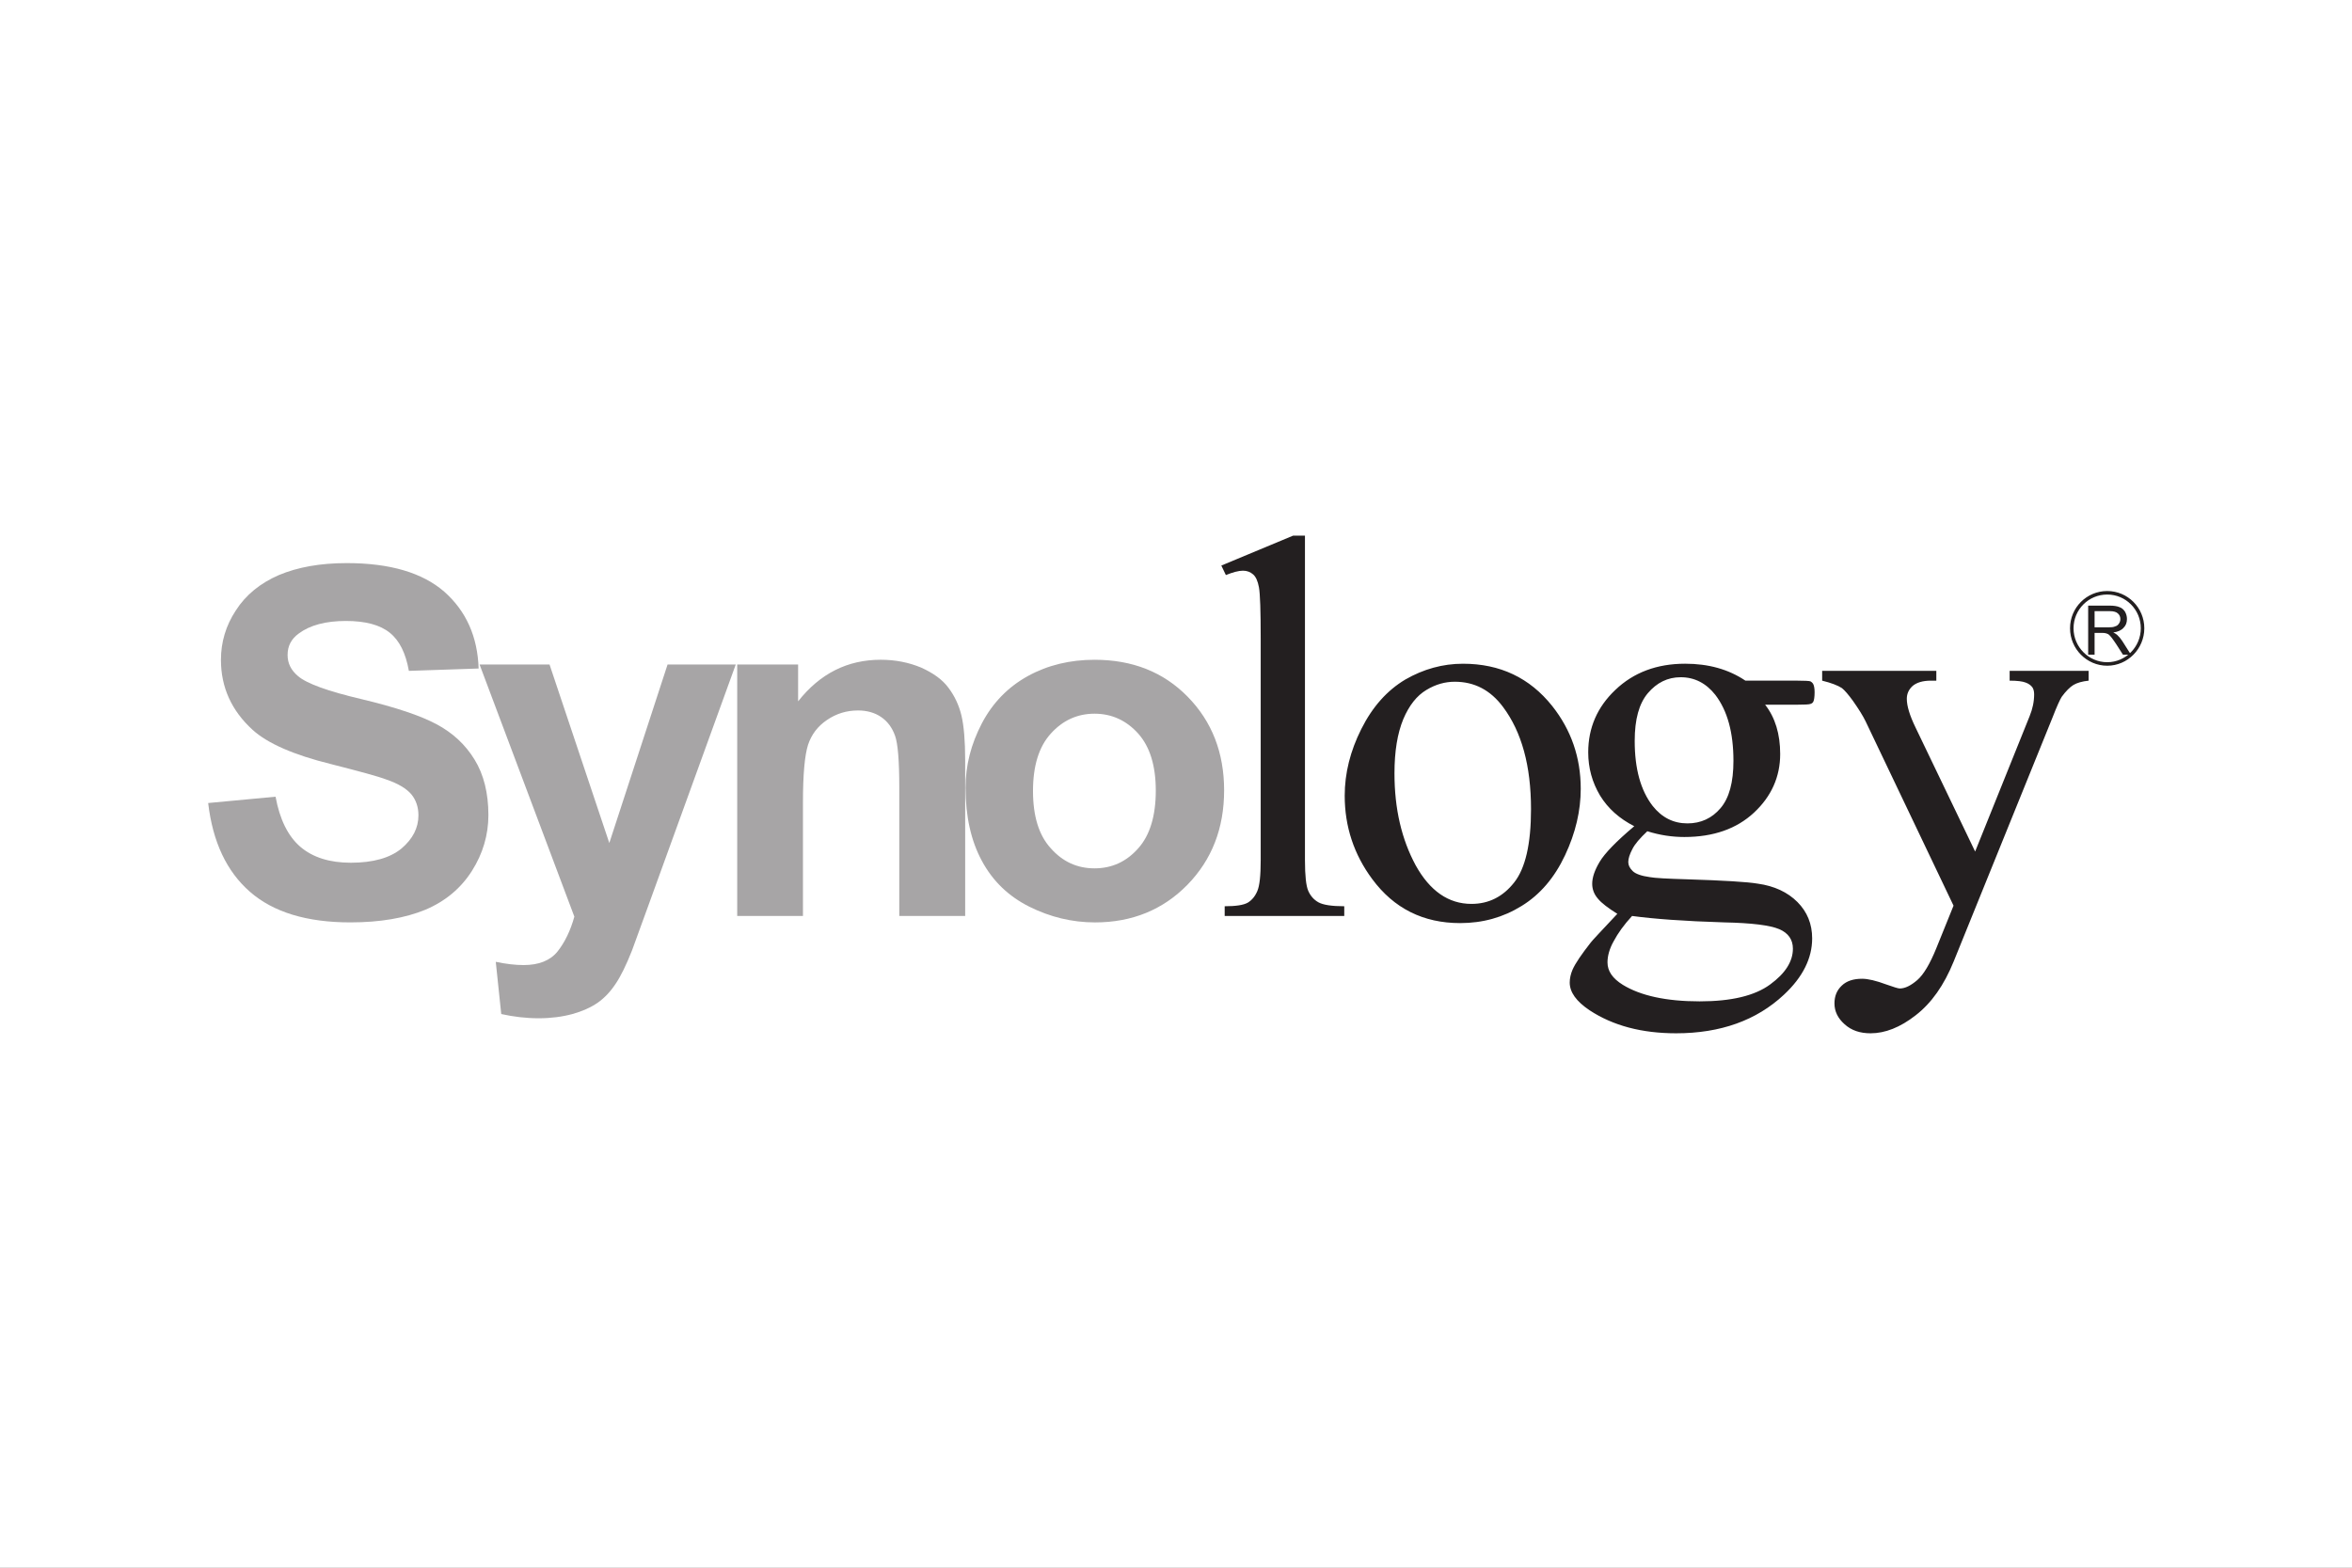
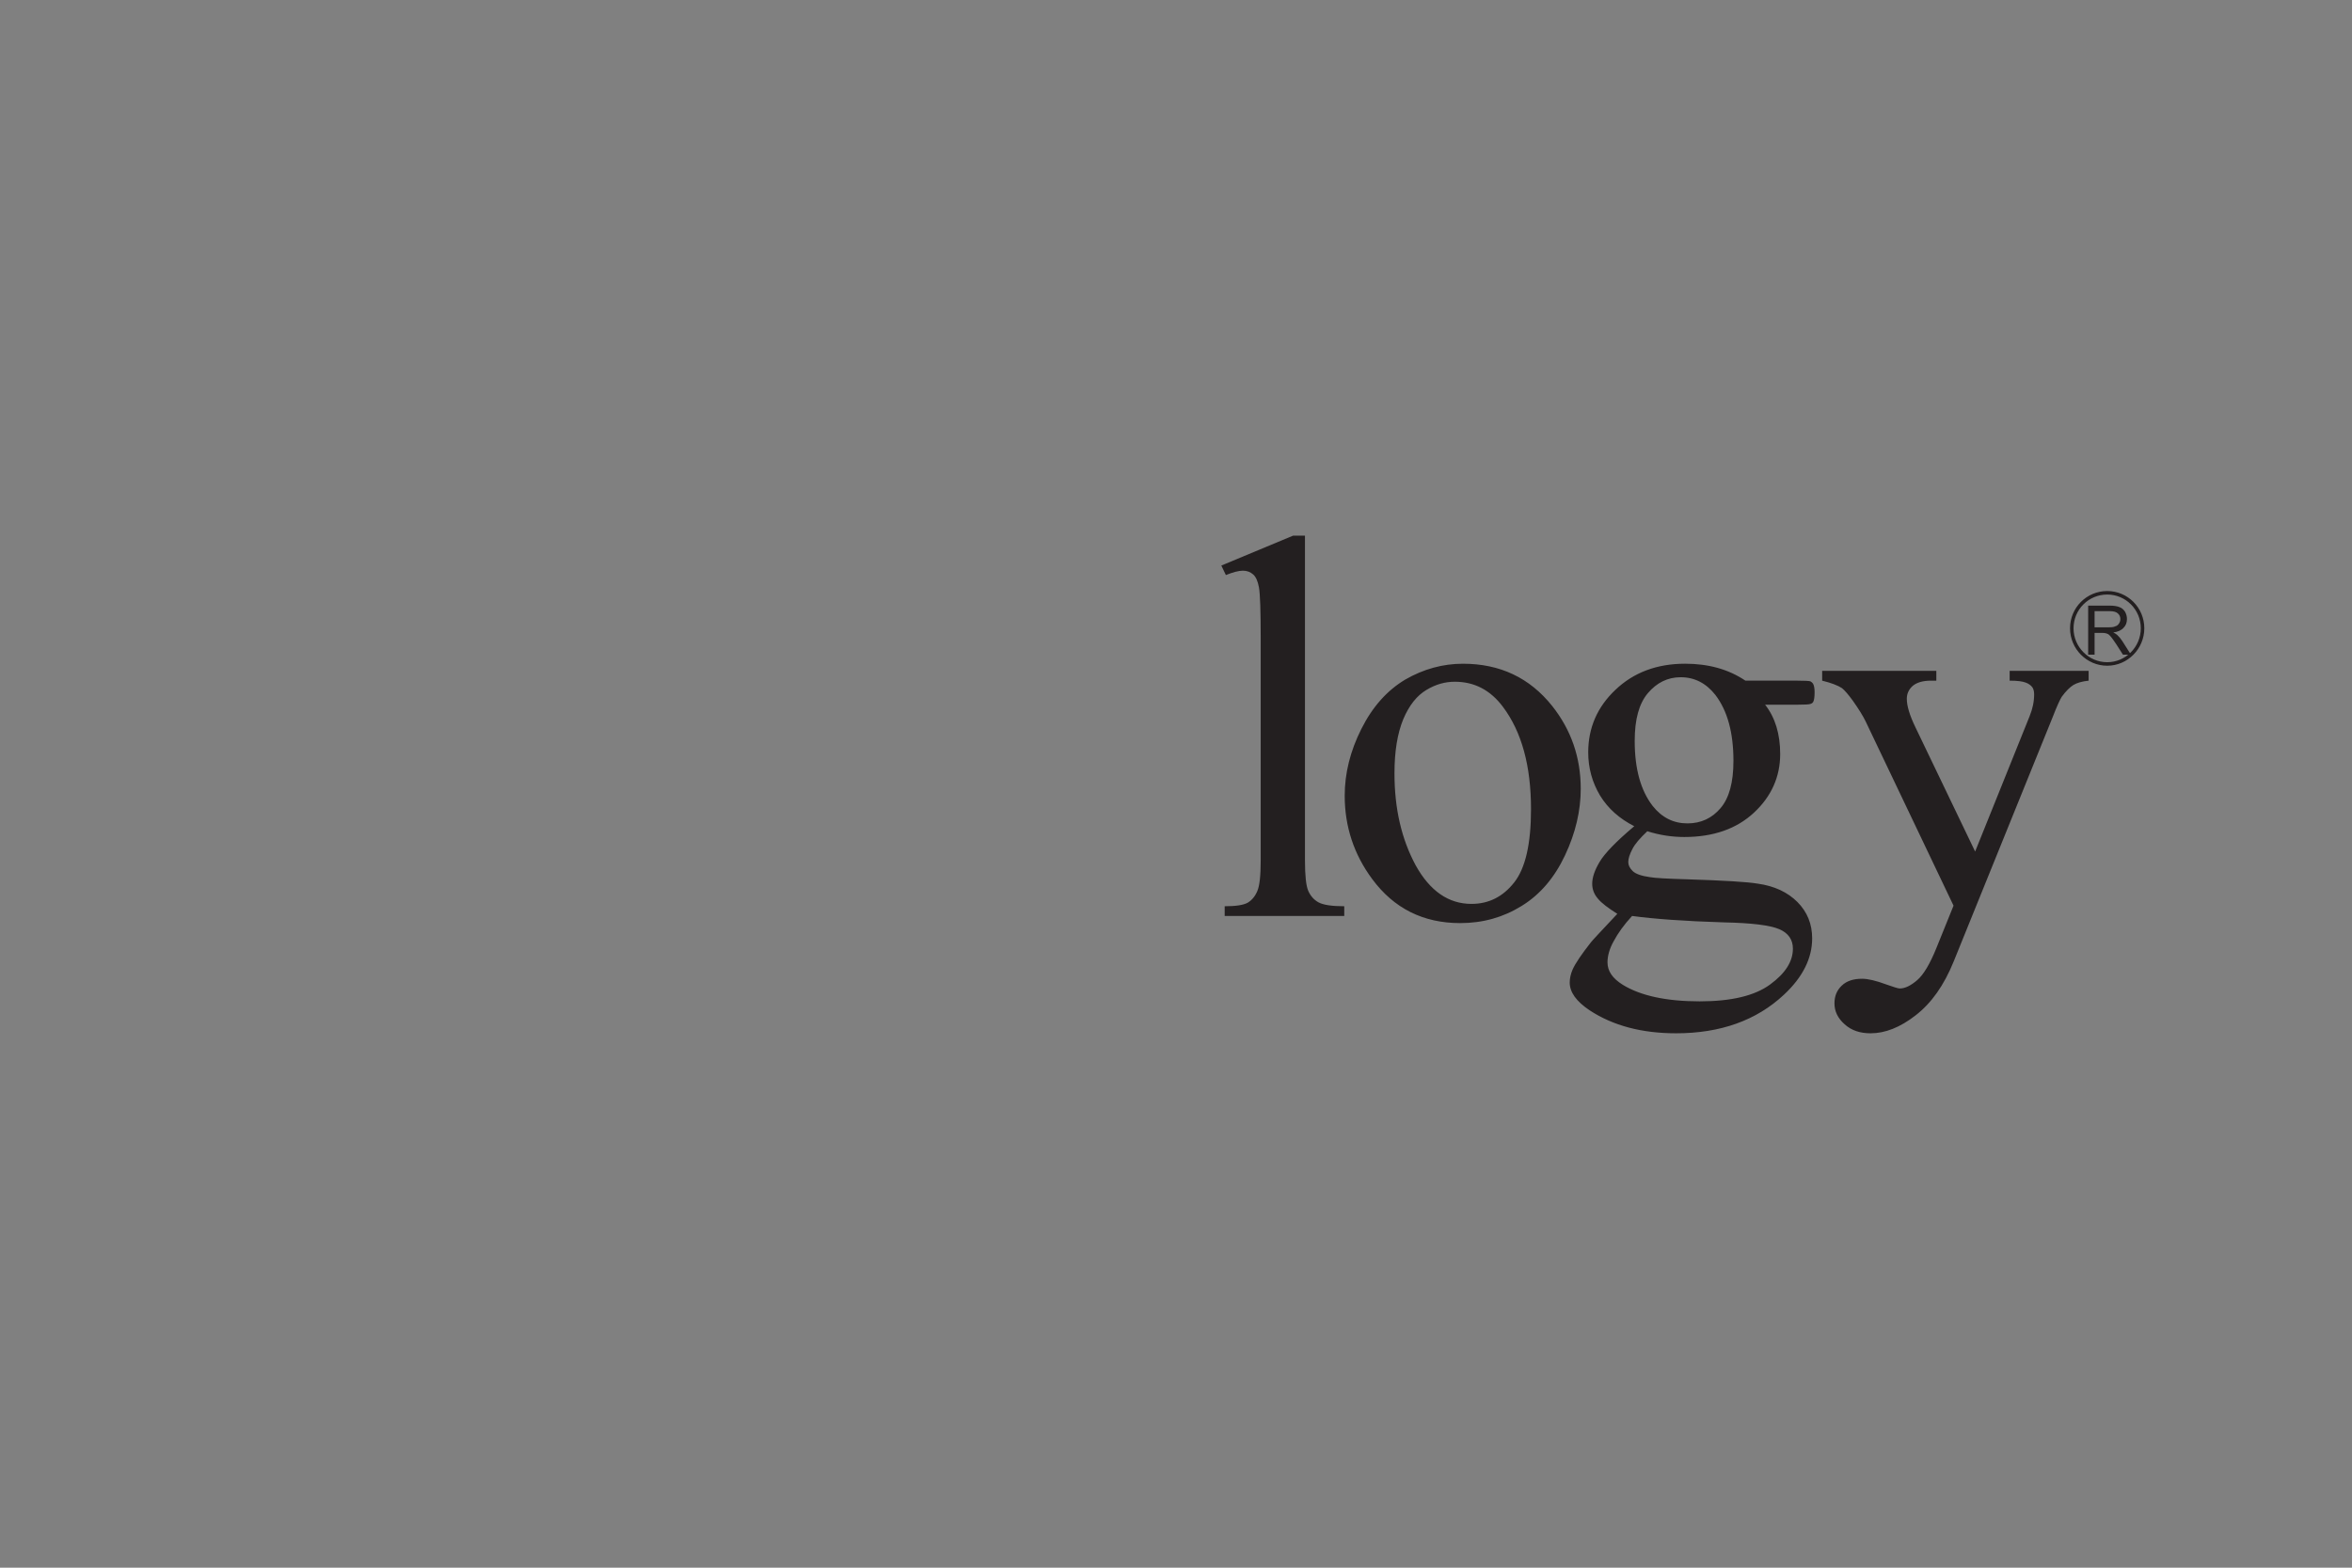
<svg xmlns="http://www.w3.org/2000/svg" xmlns:ns1="http://www.serif.com/" width="100%" height="100%" viewBox="0 0 300 200" version="1.1" xml:space="preserve" style="fill-rule:evenodd;clip-rule:evenodd;">
  <rect x="0" y="0" width="300" height="200" fill="#808080" stroke="none" />
  <g transform="matrix(1.007,0,0,1,-1.007,0)">
-     <rect x="1" y="0" width="298" height="200" style="fill:white;" />
-   </g>
+     </g>
  <g id="logo" transform="matrix(1.041,0,0,0.883,-13.407,-40.214)">
    <g transform="matrix(0.257,0,0,0.304,157.001,158.882)">
      <g id="logo1" ns1:id="logo">
        <g transform="matrix(1,0,0,1,-600,-400)">
-           <path d="M138.462,408.823L170.589,405.815C172.572,416.599 176.502,424.552 182.415,429.636C188.357,434.683 196.384,437.198 206.469,437.198C217.122,437.198 225.168,434.916 230.634,430.437C236.035,425.856 238.708,420.631 238.708,414.653C238.708,410.769 237.563,407.389 235.318,404.67C233.037,401.997 229.07,399.576 223.427,397.658C219.525,396.168 210.697,393.793 196.943,390.301C179.203,385.934 166.743,380.468 159.656,374.051C149.599,364.925 144.552,353.807 144.552,340.788C144.552,332.407 146.871,324.482 151.676,317.256C156.388,309.918 163.26,304.34 172.209,300.466C181.13,296.741 191.812,294.795 204.541,294.795C225.112,294.795 240.598,299.348 251.047,308.4C261.467,317.619 266.896,329.715 267.409,344.894L234.145,346.012C232.674,337.724 229.731,331.615 225.019,327.872C220.4,324.156 213.407,322.294 204.15,322.294C194.549,322.294 187.006,324.268 181.605,328.291C178.067,330.88 176.325,334.204 176.325,338.451C176.325,342.408 177.946,345.668 181.242,348.452C185.386,352.046 195.564,355.706 211.656,359.468C227.785,363.305 239.667,367.272 247.359,371.379C255.07,375.485 261.132,381.082 265.49,388.225C269.811,395.19 272.064,404.093 272.064,414.55C272.064,423.974 269.42,432.896 264.196,441.1C258.971,449.304 251.559,455.506 242.014,459.538C232.432,463.458 220.521,465.553 206.255,465.553C185.479,465.553 169.481,460.702 158.362,450.989C147.262,441.332 140.622,427.262 138.462,408.823" style="fill:rgb(167,165,166);fill-rule:nonzero;" />
-           <path d="M267.858,343.004L301.215,343.004L329.71,427.83L357.479,343.004L389.988,343.004L348.204,457.88L340.55,478.842C337.784,485.836 335.176,491.135 332.681,494.803C330.185,498.547 327.308,501.564 324.067,503.808C320.761,506.034 316.766,507.831 312.11,509.107C307.342,510.402 301.997,511.118 296.019,511.118C289.994,511.118 284.043,510.402 278.185,509.107L275.578,484.29C280.467,485.323 284.909,485.836 288.848,485.836C296.112,485.836 301.522,483.694 304.996,479.42C308.506,475.024 311.188,469.474 313.041,462.825L267.858,343.004ZM499.369,462.499L467.959,462.499L467.959,401.672C467.959,388.858 467.308,380.598 465.92,376.78C464.542,373.008 462.409,370.065 459.318,367.961C456.282,365.884 452.557,364.832 448.301,364.832C442.779,364.832 437.881,366.359 433.467,369.367C429.053,372.338 426.082,376.277 424.462,381.138C422.869,386.129 422.031,395.19 422.031,408.572L422.031,462.499L390.686,462.499L390.686,343.004L419.722,343.004L419.722,360.502C430.17,347.269 443.282,340.732 459.103,340.732C466.134,340.732 472.494,342.017 478.296,344.42C484.088,347.009 488.502,350.119 491.407,354.058C494.359,357.96 496.427,362.374 497.6,367.263C498.764,372.133 499.369,379.285 499.369,388.457L499.369,462.499ZM531.703,403.087C531.703,415.016 534.496,424.133 540.167,430.316C545.82,436.695 552.748,439.87 561.036,439.87C569.324,439.87 576.262,436.695 581.905,430.316C587.455,424.133 590.249,414.914 590.249,402.938C590.249,391.13 587.455,382.106 581.905,375.858C576.262,369.609 569.324,366.369 561.036,366.369C552.748,366.369 545.82,369.609 540.167,375.858C534.496,382.106 531.703,391.232 531.703,403.087M499.547,401.495C499.547,390.897 502.164,380.84 507.323,370.96C512.482,361.172 519.811,353.667 529.3,348.452C538.789,343.265 549.386,340.741 561.064,340.741C579.167,340.741 593.945,346.589 605.465,358.323C617.021,370.066 622.823,384.9 622.823,402.789C622.823,420.864 616.975,435.782 605.316,447.693C593.676,459.538 578.962,465.563 561.278,465.563C550.346,465.563 539.925,463.039 529.961,458.095C520.025,453.14 512.482,445.895 507.323,436.294C502.164,426.796 499.547,415.184 499.547,401.495" style="fill:rgb(167,165,166);fill-rule:nonzero;" />
          <path d="M661.367,281.739L661.367,436.015C661.367,443.372 661.908,448.242 662.941,450.57C664.021,453.01 665.632,454.807 667.821,456.027C670.046,457.247 674.162,457.88 680.104,457.88L680.104,462.499L623.094,462.499L623.094,457.88C628.439,457.88 632.071,457.331 634.12,456.167C636.001,455.021 637.528,453.28 638.636,450.701C639.753,448.177 640.266,443.288 640.266,436.015L640.266,330.74C640.266,317.489 639.996,309.387 639.428,306.323C638.887,303.287 637.919,301.257 636.662,300.177C635.368,299.032 633.757,298.399 631.792,298.399C629.669,298.399 626.93,299.181 623.662,300.475L621.492,295.959L655.733,281.739L661.367,281.739ZM732.801,351.18C728.295,351.18 723.797,352.344 719.262,355.082C714.727,357.774 711.039,362.374 708.236,368.986C705.452,375.728 704.045,384.257 704.045,394.724C704.045,411.645 707.463,426.07 714.149,438.427C720.91,450.57 729.766,456.763 740.754,456.763C749.042,456.763 755.794,453.299 761.083,446.613C766.456,439.87 769.138,428.277 769.138,411.766C769.138,391.13 764.687,375.01 755.794,363.156C749.769,355.101 742.105,351.18 732.802,351.18M736.704,342.622C754.387,342.622 768.533,349.318 779.242,362.709C788.312,374.116 792.847,387.228 792.847,402.035C792.847,412.483 790.389,423.025 785.369,433.641C780.35,444.294 773.478,452.349 764.65,457.75C755.859,463.179 746.127,465.889 735.353,465.889C717.734,465.889 703.766,458.895 693.439,444.973C684.704,433.24 680.318,420.017 680.318,405.331C680.318,394.641 682.962,384.108 688.242,373.623C693.597,363.007 700.553,355.287 709.232,350.119C717.883,345.165 727.038,342.622 736.703,342.622M840.498,349.039C834.249,349.039 829.091,351.646 824.844,356.609C820.653,361.564 818.577,369.004 818.577,379.303C818.577,392.564 821.427,402.845 827.135,410.202C831.54,415.733 837.043,418.499 843.739,418.499C850.127,418.499 855.416,416.05 859.495,411.263C863.611,406.467 865.65,398.999 865.65,388.793C865.65,375.364 862.801,364.953 857.009,357.41C852.651,351.925 847.184,349.039 840.498,349.039M817.32,462.499C813.446,466.69 810.559,470.722 808.547,474.512C806.536,478.051 805.605,481.524 805.605,484.55C805.605,488.713 808.008,492.187 812.906,495.223C821.371,500.391 833.588,503.082 849.54,503.082C864.719,503.082 875.885,500.391 883.158,495.046C890.421,489.756 893.997,484.094 893.997,478.051C893.997,473.758 891.836,470.638 887.506,468.776C883.092,466.904 874.395,465.823 861.292,465.554C842.239,464.986 827.545,463.877 817.32,462.499M818.363,419.84C811.285,416.236 805.903,411.496 802.066,405.285C798.313,398.999 796.414,392.182 796.414,384.705C796.414,373.176 800.688,363.231 809.33,355.073C818.009,346.794 829.118,342.613 842.63,342.613C853.666,342.613 863.248,345.221 871.349,350.659L895.952,350.659C899.612,350.659 901.707,350.78 902.341,350.985C902.89,351.264 903.263,351.646 903.57,352.065C904.054,352.857 904.343,354.207 904.343,356.125C904.343,358.341 904.11,359.971 903.691,360.744C903.43,361.172 903.002,361.564 902.341,361.731C901.708,361.983 899.612,362.094 895.915,362.094L880.755,362.094C885.56,368.213 887.935,376.035 887.935,385.552C887.935,396.354 883.735,405.685 875.494,413.349C867.206,421.069 856.105,424.971 842.239,424.971C836.475,424.971 830.608,424.123 824.583,422.233C821.045,425.567 818.633,428.342 817.441,430.754C816.147,433.231 815.513,435.242 815.513,436.872C815.513,438.427 816.202,439.759 817.646,441.183C818.996,442.496 821.762,443.493 825.813,444.042C828.122,444.48 834.1,444.806 843.525,445.076C860.901,445.625 872.197,446.286 877.3,447.153C885.169,448.242 891.473,451.204 896.157,455.869C900.841,460.572 903.179,466.317 903.179,473.18C903.179,482.614 898.681,491.6 889.741,499.907C876.639,512.134 859.467,518.261 838.3,518.261C822.032,518.261 808.278,514.676 797.056,507.319C790.715,503.082 787.595,498.733 787.595,494.133C787.595,492.187 788.051,490.11 788.917,488.08C790.324,484.895 793.238,480.723 797.615,475.127C798.192,474.326 802.457,469.791 810.289,461.484C805.931,458.746 802.821,456.437 801.051,454.295C799.235,452.218 798.313,449.825 798.313,447.227C798.313,444.21 799.478,440.755 801.852,436.797C804.255,432.746 809.777,427.047 818.363,419.84M907.947,346.012L962.377,346.012L962.377,350.668L959.741,350.668C955.895,350.668 953.046,351.562 951.128,353.136C949.228,354.84 948.306,356.889 948.306,359.282C948.306,362.653 949.656,367.188 952.506,373.008L980.88,431.88L1006.85,367.561C1008.29,364.022 1009.01,360.632 1009.01,357.122C1009.01,355.613 1008.65,354.505 1008.12,353.76C1007.42,352.857 1006.37,352.056 1004.93,351.562C1003.51,350.994 1000.94,350.668 997.335,350.668L997.335,346.012L1034.99,346.012L1034.99,350.668C1031.86,350.994 1029.43,351.711 1027.75,352.708C1026.03,353.76 1024.17,355.613 1022.16,358.341C1021.38,359.571 1019.87,362.765 1017.8,368.11L970.647,484.141C966.046,495.455 960.04,503.911 952.571,509.675C945.121,515.486 937.942,518.261 931.041,518.261C926.022,518.261 921.915,516.92 918.637,513.959C915.425,511.119 913.814,507.831 913.814,504.06C913.814,500.54 914.969,497.793 917.315,495.586C919.652,493.341 922.93,492.345 926.991,492.345C929.812,492.345 933.686,493.258 938.519,495.055C941.909,496.219 944.069,496.964 944.944,496.964C947.496,496.964 950.225,495.586 953.288,492.978C956.287,490.39 959.323,485.323 962.359,477.864L970.581,457.601L928.695,370.066C927.419,367.412 925.37,364.171 922.604,360.241C920.472,357.308 918.731,355.297 917.38,354.207C915.425,352.941 912.268,351.711 907.947,350.668L907.947,346.012ZM1037.83,325.329L1044.4,325.329C1045.79,325.329 1046.9,325.246 1047.68,324.845C1048.49,324.678 1049.07,324.1 1049.47,323.495C1049.93,322.825 1050.12,322.107 1050.12,321.363C1050.12,320.31 1049.73,319.416 1048.91,318.69C1048.13,317.991 1046.87,317.638 1045.19,317.638L1037.83,317.638L1037.83,325.329ZM1034.77,338.302L1034.77,315.002L1045,315.002C1047.08,315.002 1048.64,315.263 1049.75,315.747C1050.87,316.129 1051.63,316.855 1052.31,317.852C1052.97,318.988 1053.26,320.161 1053.26,321.363C1053.26,323.076 1052.75,324.464 1051.63,325.544C1050.62,326.708 1048.97,327.462 1046.75,327.76C1047.59,328.151 1048.19,328.57 1048.58,328.906C1049.47,329.715 1050.32,330.731 1051.1,331.932L1055.15,338.302L1051.34,338.302L1048.25,333.487C1047.35,332.174 1046.6,331.029 1046.02,330.312C1045.4,329.52 1044.95,329.054 1044.46,328.654C1044.04,328.384 1043.57,328.272 1043.09,328.123C1042.73,328.021 1042.13,327.965 1041.34,327.965L1037.83,327.965L1037.83,338.302L1034.77,338.302Z" style="fill:rgb(35,31,32);fill-rule:nonzero;" />
          <path d="M1060.7,325.777C1060.7,335.08 1053.13,342.734 1043.86,342.734C1034.52,342.734 1026.96,335.08 1026.96,325.777C1026.96,316.409 1034.52,308.903 1043.86,308.903C1053.13,308.903 1060.7,316.409 1060.7,325.777L1060.7,325.777Z" style="fill:none;fill-rule:nonzero;stroke:rgb(35,31,32);stroke-width:1.67px;" />
        </g>
      </g>
    </g>
  </g>
</svg>